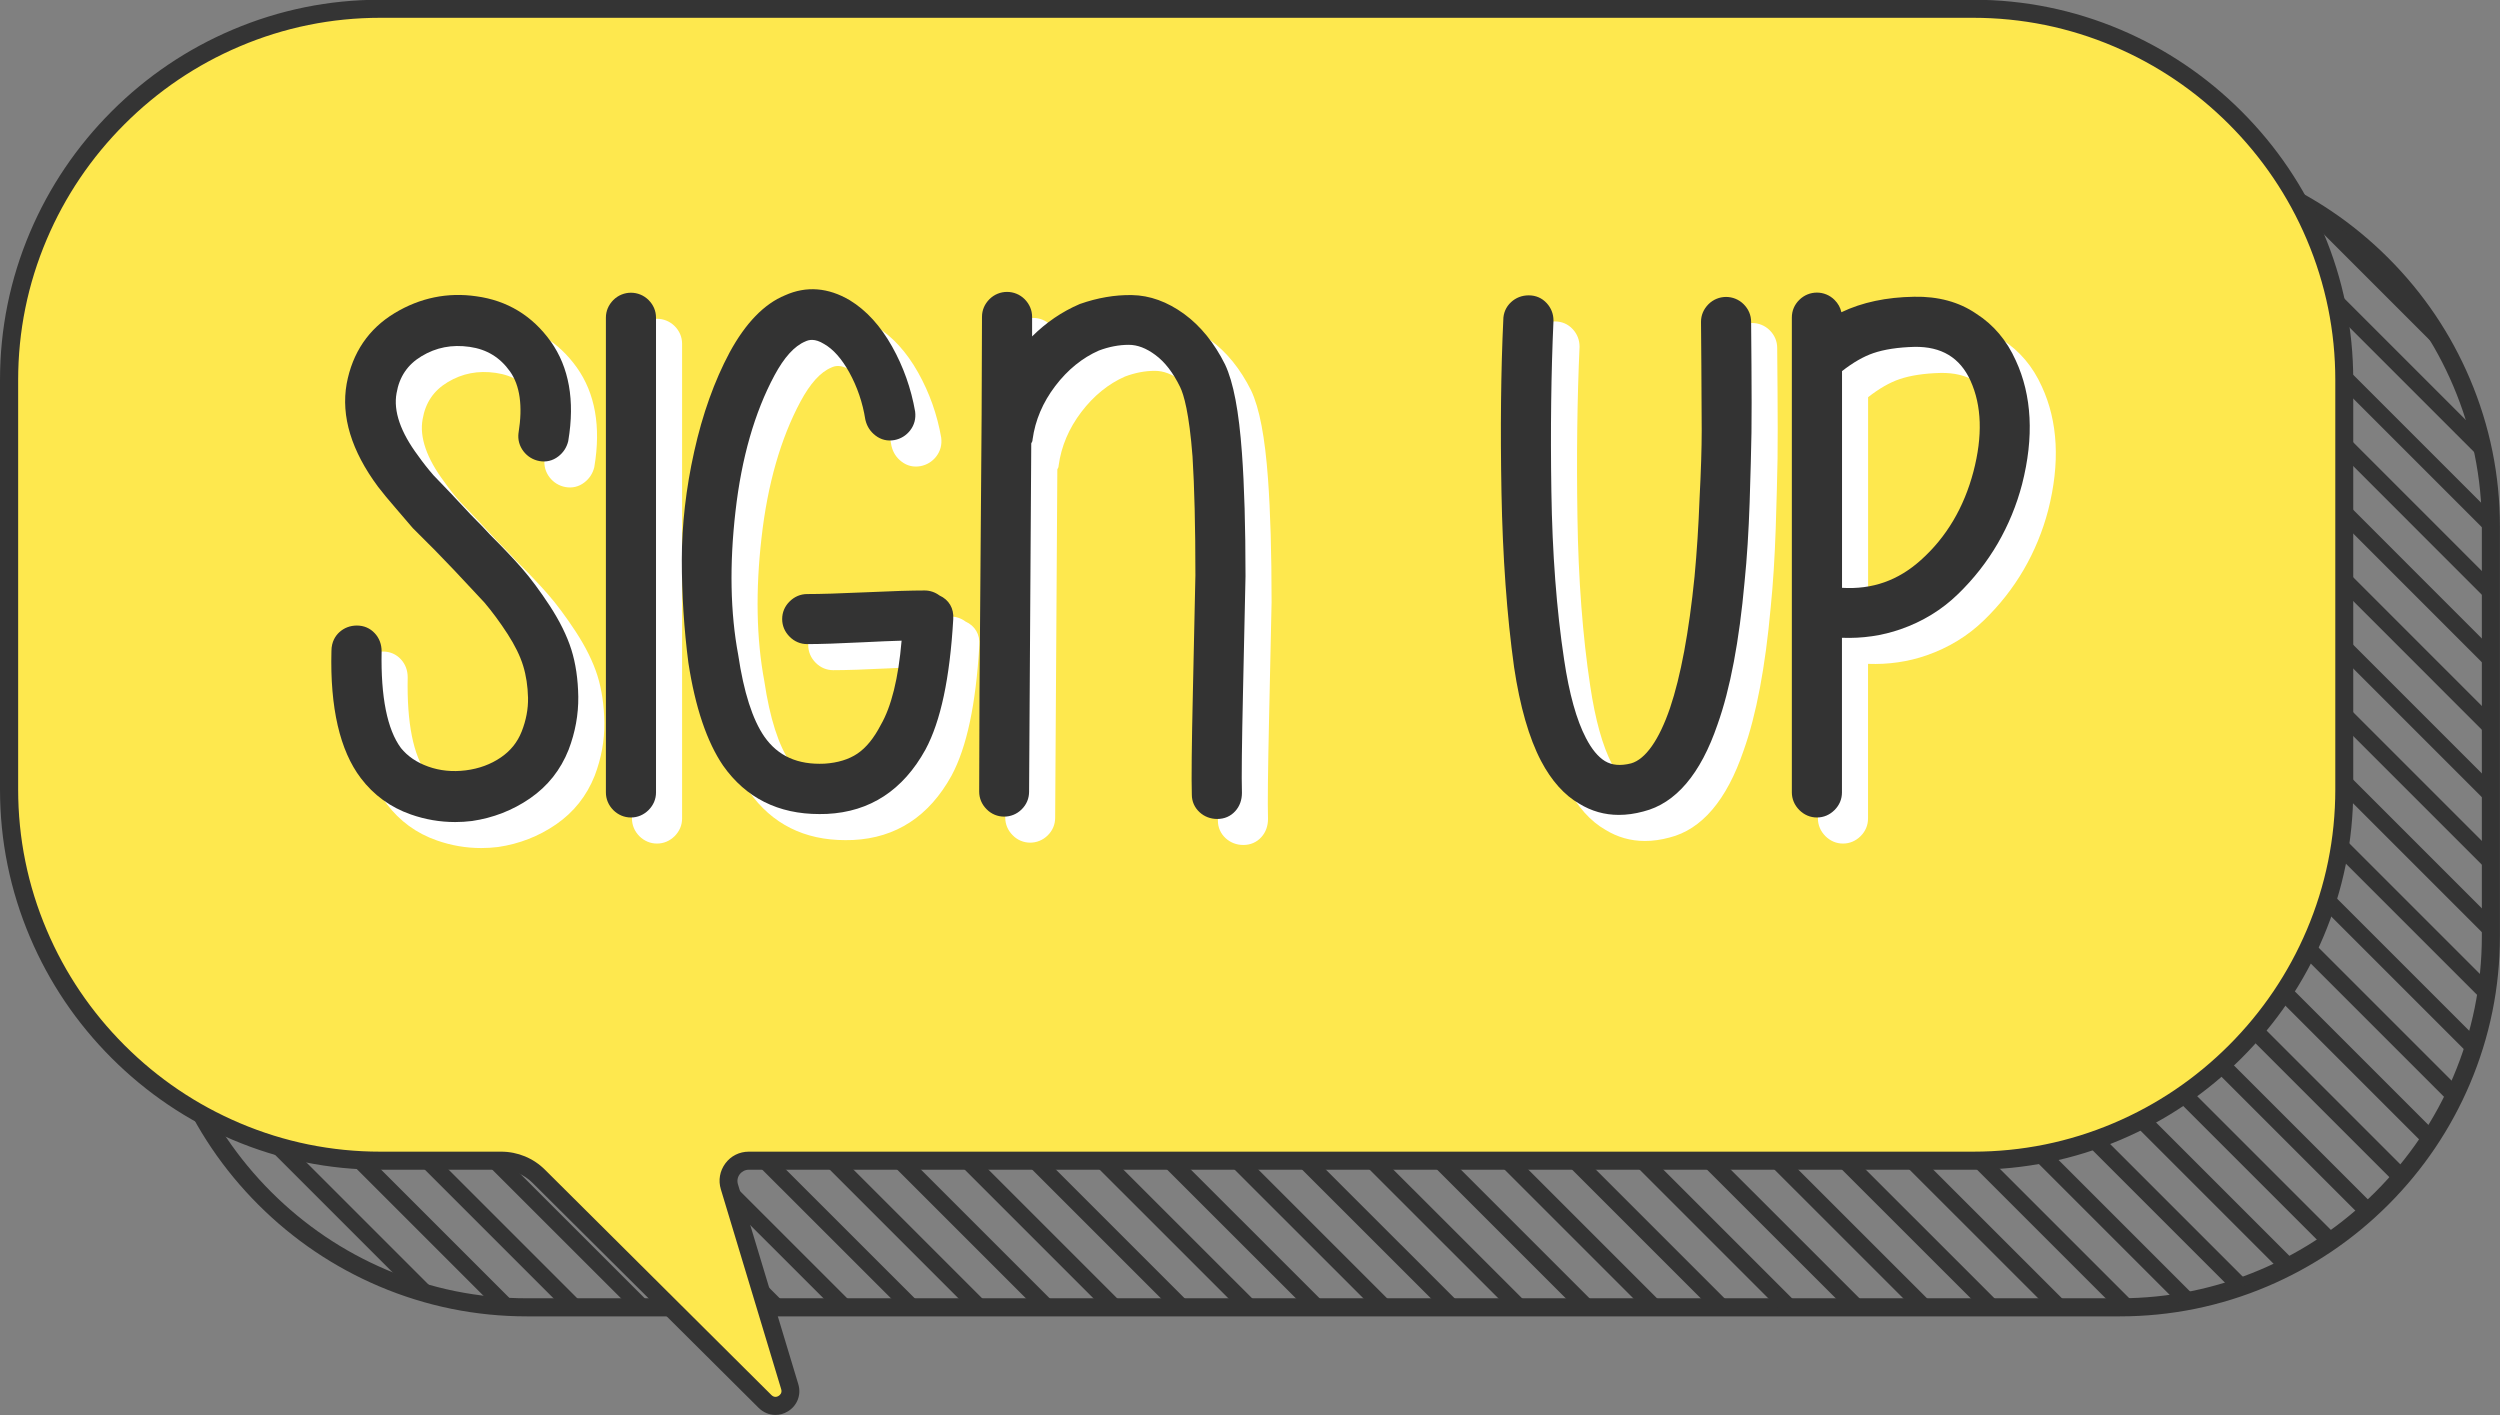
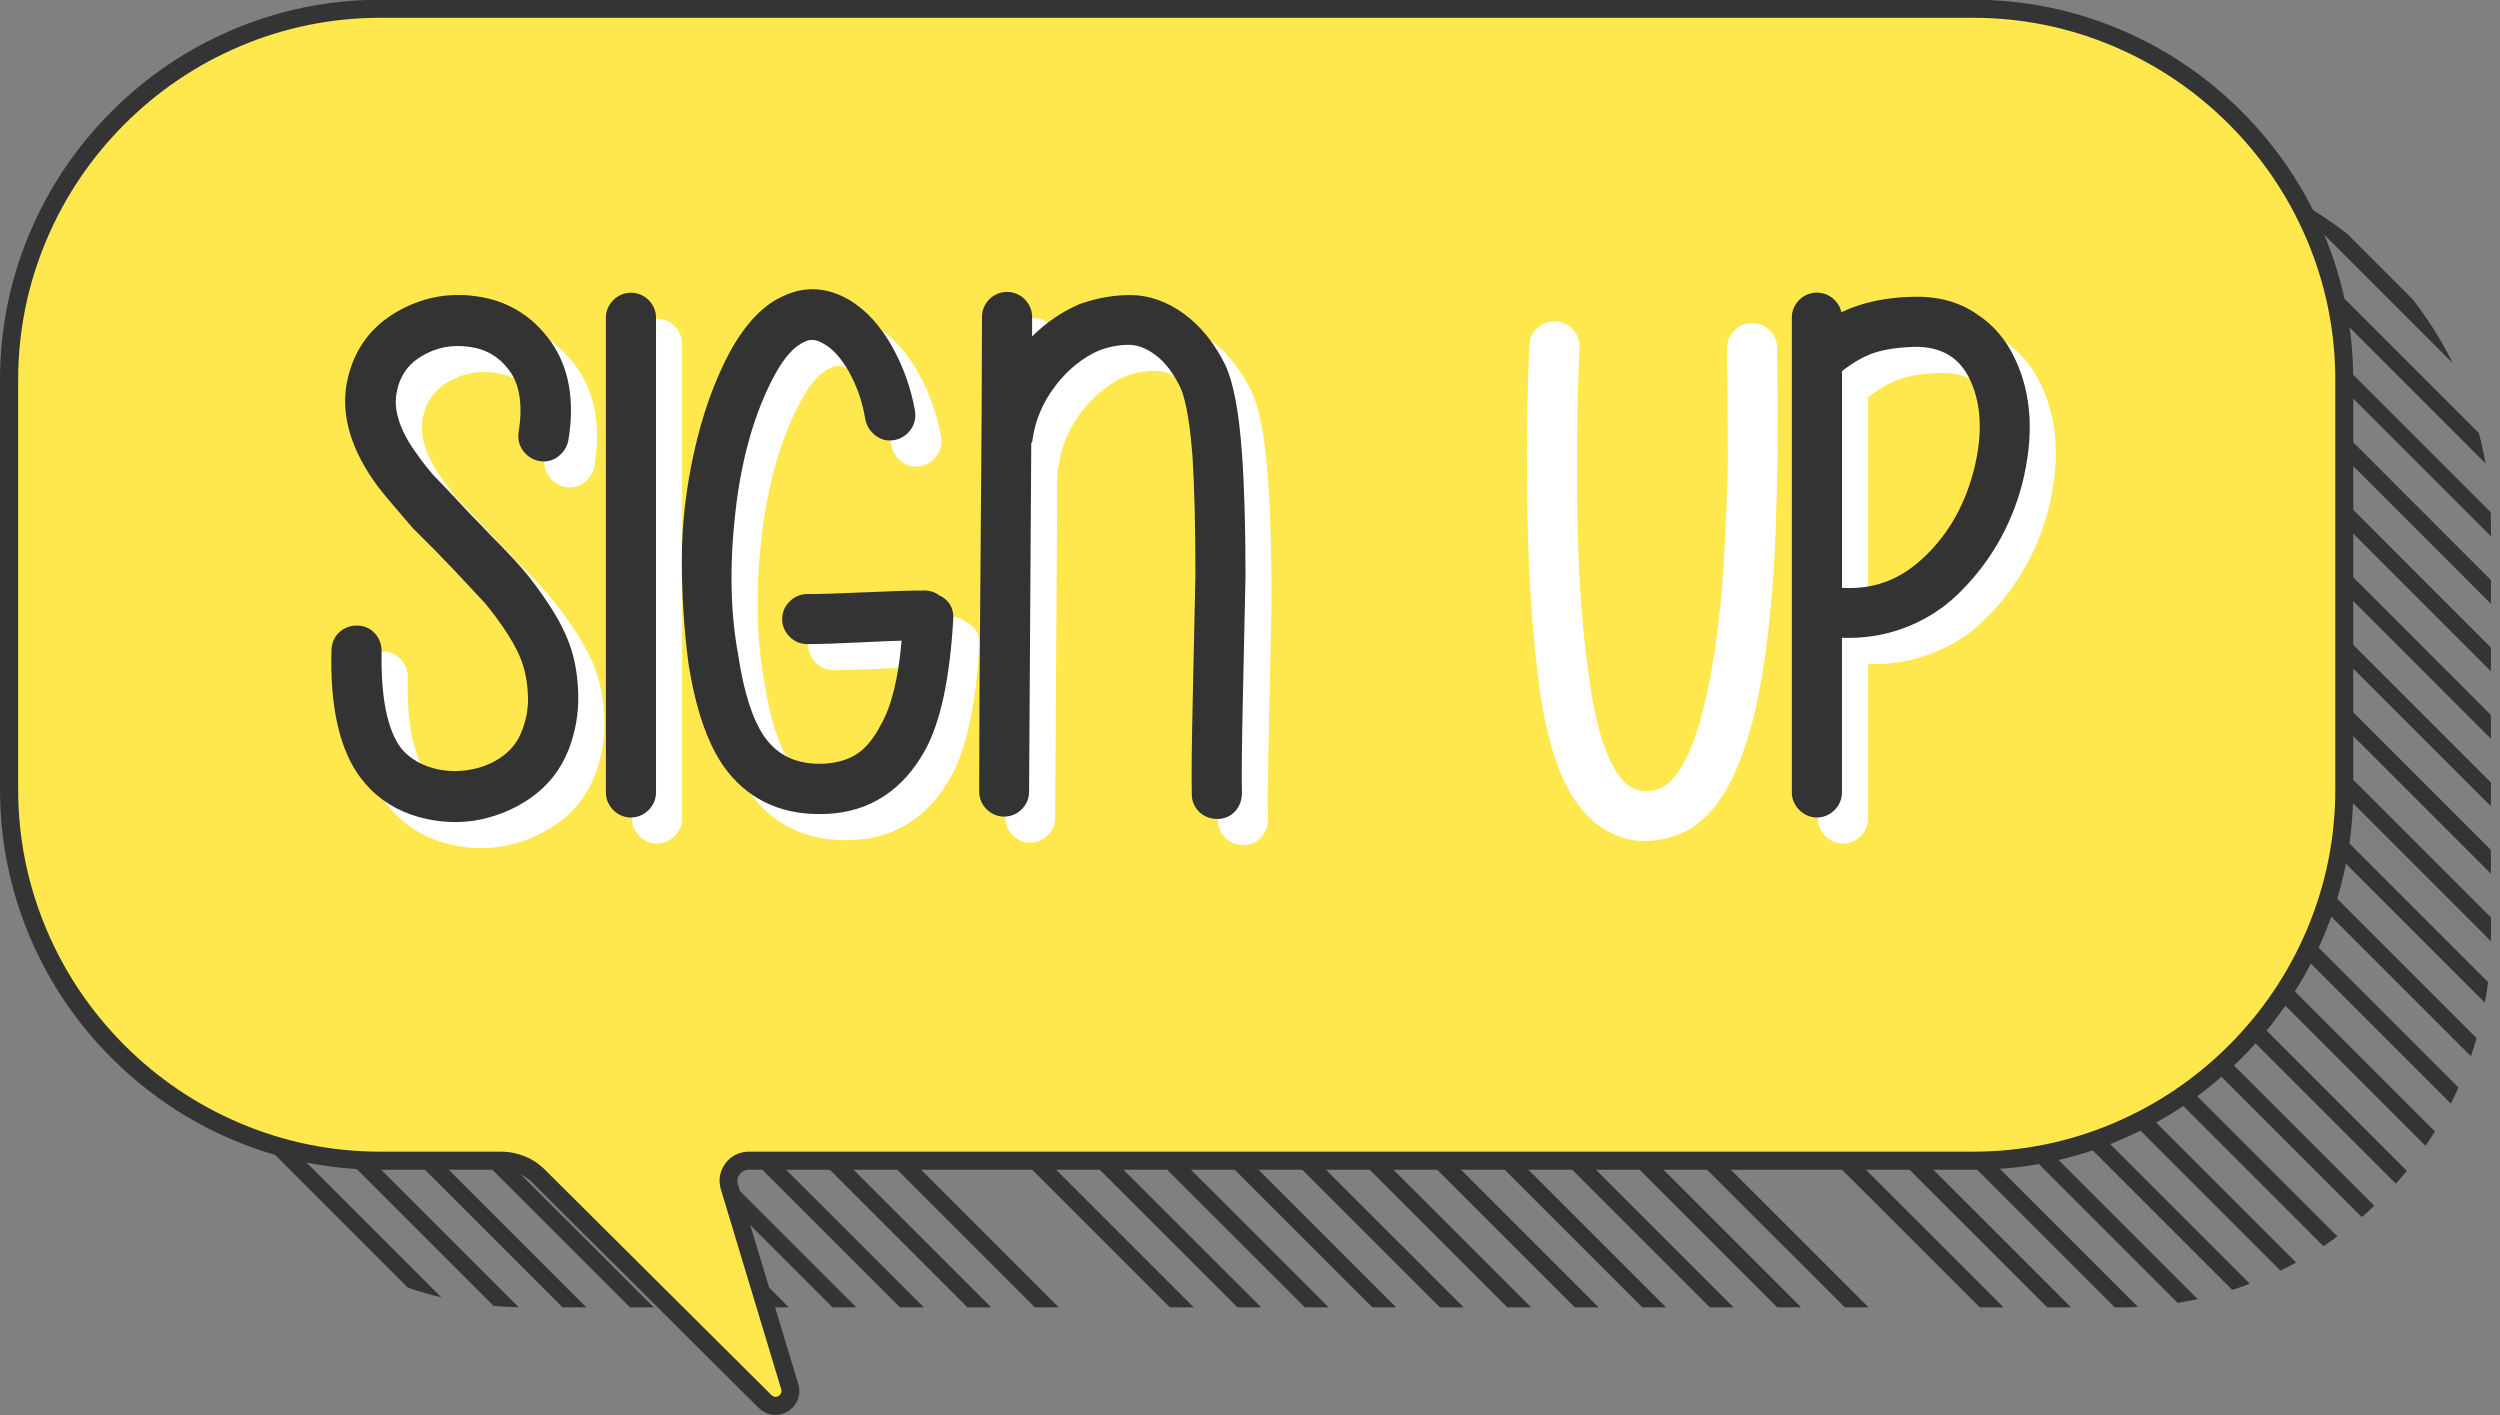
<svg xmlns="http://www.w3.org/2000/svg" height="201.9" preserveAspectRatio="xMidYMid meet" version="1.0" viewBox="83.0 160.7 356.7 201.9" width="356.7" zoomAndPan="magnify">
  <rect x="83.0" y="160.7" width="356.7" height="201.9" fill="#808080" stroke="none" />
  <g fill="#343434" id="change1_1">
-     <path d="M385.44,348.52H158.18c-7.29,0-14.38-1.44-21.07-4.28c-6.45-2.74-12.26-6.66-17.25-11.65 c-4.99-4.99-8.91-10.79-11.65-17.25c-2.84-6.69-4.28-13.77-4.28-21.07v-58.44c0-7.29,1.44-14.38,4.28-21.07 c2.74-6.45,6.66-12.26,11.65-17.25c4.99-4.99,10.79-8.91,17.25-11.65c6.69-2.84,13.77-4.28,21.07-4.28h227.26 c7.29,0,14.38,1.44,21.07,4.28c6.45,2.74,12.26,6.66,17.25,11.65c4.99,4.99,8.91,10.79,11.65,17.25 c2.84,6.69,4.28,13.77,4.28,21.07v58.44c0,7.29-1.44,14.38-4.28,21.07c-2.74,6.45-6.66,12.26-11.65,17.25s-10.79,8.91-17.25,11.65 C399.82,347.08,392.73,348.52,385.44,348.52z M158.18,184.16c-6.94,0-13.69,1.37-20.06,4.08c-6.15,2.61-11.68,6.35-16.43,11.1 c-4.76,4.76-8.49,10.29-11.1,16.43c-2.71,6.37-4.08,13.12-4.08,20.06v58.44c0,6.94,1.37,13.69,4.08,20.06 c2.61,6.15,6.35,11.68,11.1,16.43c4.76,4.76,10.29,8.49,16.43,11.1c6.37,2.71,13.12,4.08,20.06,4.08h227.26 c6.94,0,13.69-1.37,20.06-4.08c6.15-2.61,11.68-6.35,16.43-11.1c4.76-4.76,8.49-10.29,11.1-16.43c2.71-6.37,4.08-13.12,4.08-20.06 v-58.44c0-6.94-1.37-13.69-4.08-20.06c-2.61-6.15-6.35-11.68-11.1-16.43c-4.76-4.76-10.29-8.49-16.43-11.1 c-6.37-2.71-13.12-4.08-20.06-4.08H158.18z" />
    <path d="M120.33,323.56l20.87,20.87c1.56,0.53,3.15,0.99,4.77,1.38l-20.87-20.87 C123.48,324.55,121.88,324.09,120.33,323.56z" />
    <path d="M132.55,326.15l20.87,20.87c1.19,0.11,2.38,0.17,3.59,0.2l-20.87-20.87 C134.94,326.33,133.74,326.26,132.55,326.15z" />
    <path d="M142.4 326.37L163.26 347.23 166.65 347.23 145.79 326.37z" />
    <path d="M152.02 326.37L172.89 347.23 176.28 347.23 155.41 326.37z" />
    <path d="M161.65 326.37L182.52 347.23 185.91 347.23 165.04 326.37z" />
    <path d="M171.28 326.37L192.15 347.23 195.54 347.23 174.67 326.37z" />
    <path d="M180.91 326.37L201.78 347.23 205.17 347.23 184.3 326.37z" />
    <path d="M190.54 326.37L211.41 347.23 214.8 347.23 193.93 326.37z" />
    <path d="M200.17 326.37L221.03 347.23 224.42 347.23 203.56 326.37z" />
    <path d="M209.8 326.37L230.66 347.23 234.05 347.23 213.19 326.37z" />
-     <path d="M219.43 326.37L240.29 347.23 243.68 347.23 222.82 326.37z" />
    <path d="M229.06 326.37L249.92 347.23 253.31 347.23 232.45 326.37z" />
    <path d="M238.68 326.37L259.55 347.23 262.94 347.23 242.07 326.37z" />
    <path d="M248.31 326.37L269.18 347.23 272.57 347.23 251.7 326.37z" />
    <path d="M257.94 326.37L278.81 347.23 282.2 347.23 261.33 326.37z" />
    <path d="M267.57 326.37L288.44 347.23 291.83 347.23 270.96 326.37z" />
    <path d="M277.2 326.37L298.07 347.23 301.46 347.23 280.59 326.37z" />
    <path d="M286.83 326.37L307.69 347.23 311.08 347.23 290.22 326.37z" />
    <path d="M296.46 326.37L317.32 347.23 320.71 347.23 299.85 326.37z" />
    <path d="M306.09 326.37L326.95 347.23 330.34 347.23 309.48 326.37z" />
    <path d="M315.72 326.37L336.58 347.23 339.97 347.23 319.11 326.37z" />
    <path d="M325.34 326.37L346.21 347.23 349.6 347.23 328.73 326.37z" />
-     <path d="M334.97 326.37L355.84 347.23 359.23 347.23 338.36 326.37z" />
+     <path d="M334.97 326.37z" />
    <path d="M344.6 326.37L365.47 347.23 368.86 347.23 347.99 326.37z" />
    <path d="M354.23 326.37L375.1 347.23 378.49 347.23 357.62 326.37z" />
    <path d="M364.57,326.37h-0.71l20.87,20.87h0.71c0.88,0,1.75-0.02,2.61-0.06l-20.87-20.87 C366.32,326.35,365.45,326.37,364.57,326.37z" />
    <path d="M372.84,325.72l20.87,20.87c0.96-0.15,1.91-0.33,2.86-0.53l-20.87-20.87 C374.75,325.39,373.8,325.57,372.84,325.72z" />
    <path d="M380.62,323.87l20.87,20.87c0.85-0.27,1.69-0.56,2.51-0.88l-20.87-20.87 C382.3,323.31,381.47,323.6,380.62,323.87z" />
    <path d="M387.5,321.12l20.87,20.87c0.76-0.37,1.5-0.75,2.24-1.15l-20.87-20.87C389,320.37,388.25,320.75,387.5,321.12z" />
    <path d="M393.63,317.63l20.87,20.87c0.68-0.45,1.35-0.91,2-1.39l-20.87-20.87 C394.98,316.71,394.31,317.18,393.63,317.63z" />
    <path d="M399.11,313.48l20.87,20.87c0.61-0.52,1.2-1.06,1.78-1.61l-20.87-20.87 C400.31,312.42,399.72,312.95,399.11,313.48z" />
    <path d="M403.97,308.71l20.87,20.87c0.54-0.6,1.06-1.2,1.57-1.82l-20.87-20.87 C405.03,307.5,404.51,308.11,403.97,308.71z" />
    <path d="M408.21,303.32l20.87,20.87c0.46-0.67,0.91-1.35,1.34-2.05l-20.87-20.87 C409.13,301.97,408.68,302.65,408.21,303.32z" />
    <path d="M411.81,297.29l20.87,20.87c0.38-0.75,0.75-1.52,1.1-2.29L412.91,295 C412.56,295.77,412.19,296.53,411.81,297.29z" />
    <path d="M414.68,290.53l20.87,20.87c0.29-0.85,0.56-1.71,0.81-2.58l-20.87-20.87 C415.24,288.82,414.97,289.68,414.68,290.53z" />
    <path d="M416.68,282.9l20.87,20.87c0.18-0.97,0.33-1.95,0.45-2.94l-20.87-20.87 C417.01,280.95,416.85,281.93,416.68,282.9z" />
    <path d="M417.54,273.41c0,0.24,0,0.48,0,0.72l20.87,20.87c0-0.24,0.01-0.48,0.01-0.72v-2.67l-20.87-20.87V273.41z" />
    <path d="M417.54 264.5L438.4 285.36 438.4 281.97 417.54 261.11z" />
    <path d="M417.54 254.87L438.4 275.73 438.4 272.34 417.54 251.48z" />
    <path d="M417.54 245.24L438.4 266.11 438.4 262.72 417.54 241.85z" />
    <path d="M417.54 235.61L438.4 256.48 438.4 253.09 417.54 232.22z" />
    <path d="M417.54 225.98L438.4 246.85 438.4 243.46 417.54 222.59z" />
    <path d="M417.54,214.97v1.38l20.87,20.87v-1.38c0-0.69-0.01-1.37-0.04-2.05l-20.87-20.87 C417.52,213.6,417.54,214.28,417.54,214.97z" />
    <path d="M416.76,205.95l20.87,20.87c-0.25-1.46-0.57-2.91-0.94-4.33l-20.87-20.87 C416.19,203.04,416.51,204.48,416.76,205.95z" />
    <path d="M417.87,194.04c-2.18-1.7-4.49-3.23-6.92-4.57c0.4,0.72,0.78,1.45,1.15,2.19l20.87,20.87 c-1.6-3.23-3.52-6.29-5.72-9.11L417.87,194.04z" />
  </g>
  <g id="change2_1">
    <path d="M364.52,161.95H137.26c-29.13,0-52.96,23.83-52.96,52.96v58.44c0,29.13,23.83,52.96,52.96,52.96h17.23 c2.02,0,3.95,0.8,5.38,2.22l32.29,32.13c1.56,1.55,4.16-0.01,3.53-2.12l-8.61-28.52c-0.56-1.85,0.83-3.72,2.76-3.72h174.69 c29.13,0,52.96-23.83,52.96-52.96v-58.44C417.48,185.79,393.65,161.95,364.52,161.95z" fill="#fee84e" />
  </g>
  <g id="change1_2">
    <path d="M193.64,362.58c-0.87,0-1.72-0.34-2.39-1l-32.29-32.13c-1.2-1.19-2.79-1.85-4.48-1.85h-17.23 c-7.29,0-14.38-1.44-21.07-4.28c-6.45-2.74-12.26-6.66-17.25-11.65c-4.99-4.99-8.91-10.79-11.65-17.25 c-2.84-6.69-4.28-13.77-4.28-21.07v-58.44c0-7.29,1.44-14.38,4.28-21.07c2.74-6.45,6.66-12.26,11.65-17.25 c4.99-4.99,10.79-8.91,17.25-11.65c6.69-2.84,13.77-4.28,21.07-4.28h227.26c7.29,0,14.38,1.44,21.07,4.28 c6.45,2.74,12.26,6.66,17.25,11.65c4.99,4.99,8.91,10.79,11.65,17.25c2.84,6.69,4.28,13.77,4.28,21.07v58.44 c0,7.29-1.44,14.38-4.28,21.07c-2.74,6.45-6.66,12.26-11.65,17.25c-4.99,4.99-10.79,8.91-17.25,11.65 c-6.69,2.84-13.77,4.28-21.07,4.28H189.83c-0.51,0-0.98,0.24-1.29,0.65c-0.31,0.41-0.4,0.93-0.25,1.42l8.61,28.52 c0.46,1.52-0.15,3.09-1.51,3.9C194.85,362.42,194.24,362.58,193.64,362.58z M137.26,163.24c-6.94,0-13.69,1.37-20.06,4.08 c-6.15,2.61-11.68,6.35-16.43,11.1c-4.76,4.76-8.49,10.29-11.1,16.43c-2.71,6.37-4.08,13.12-4.08,20.06v58.44 c0,6.94,1.37,13.69,4.08,20.06c2.61,6.15,6.35,11.68,11.1,16.43c4.76,4.76,10.29,8.49,16.43,11.1c6.37,2.71,13.12,4.08,20.06,4.08 h17.23c2.37,0,4.61,0.92,6.29,2.6l32.29,32.13c0.42,0.41,0.85,0.23,1.02,0.12c0.17-0.1,0.54-0.4,0.37-0.96l-8.61-28.52 c-0.39-1.28-0.15-2.62,0.64-3.69c0.79-1.07,2.01-1.68,3.35-1.68h174.69c6.94,0,13.69-1.37,20.06-4.08 c6.15-2.61,11.68-6.35,16.43-11.1c4.76-4.76,8.49-10.29,11.1-16.43c2.71-6.37,4.08-13.12,4.08-20.06v-58.44 c0-6.94-1.37-13.69-4.08-20.06c-2.61-6.15-6.35-11.68-11.1-16.43c-4.76-4.76-10.29-8.49-16.43-11.1 c-6.37-2.71-13.12-4.08-20.06-4.08H137.26z" fill="#343434" />
  </g>
  <g fill="#fff" id="change3_1">
    <path d="M145.32,280.61c2.07,0.73,4.19,1.09,6.34,1.09c0.8,0,1.6-0.05,2.41-0.15c3.01-0.44,5.79-1.52,8.26-3.22 c2.53-1.74,4.38-4.07,5.52-6.95c0.95-2.49,1.41-5.03,1.38-7.57c-0.04-2.49-0.37-4.75-0.99-6.72c-0.62-1.96-1.66-4.07-3.09-6.26 c-1.39-2.12-2.73-3.92-3.96-5.33c-1.22-1.4-2.78-3.04-4.55-4.8c-0.5-0.57-1.43-1.53-2.79-2.9l-2.88-3.08l-2.4-2.5 c-0.84-0.97-1.56-1.89-2.18-2.77c-2.52-3.37-3.56-6.38-3.09-8.94c0.4-2.35,1.57-4.08,3.57-5.28c2.09-1.26,4.34-1.69,6.86-1.33 c2.45,0.35,4.33,1.5,5.76,3.51c1.42,2,1.83,4.94,1.22,8.73l-0.01,0.05c-0.12,0.95,0.13,1.85,0.71,2.61 c0.57,0.74,1.35,1.22,2.26,1.39c0.97,0.18,1.91-0.04,2.7-0.65c0.72-0.55,1.2-1.28,1.42-2.17l0.02-0.12 c0.95-5.7,0.1-10.45-2.51-14.12c-2.63-3.68-6.21-5.85-10.63-6.45c-4.09-0.59-8.01,0.21-11.64,2.4c-3.71,2.24-6.02,5.63-6.85,10.09 c-0.82,4.64,0.68,9.57,4.48,14.69c0.7,0.91,1.55,1.94,2.5,3.03l2.45,2.86l3.13,3.13l2.74,2.84l4.35,4.65 c1.11,1.31,2.23,2.82,3.31,4.49c1.04,1.61,1.79,3.13,2.22,4.53c0.43,1.39,0.66,2.93,0.7,4.58c0.03,1.6-0.28,3.22-0.91,4.82 c-0.61,1.53-1.58,2.74-2.97,3.69c-1.43,0.98-3.11,1.6-5,1.84c-1.9,0.24-3.7,0.06-5.37-0.54c-1.65-0.59-2.93-1.47-3.88-2.64 c-1.96-2.64-2.89-7.27-2.76-13.8c0-0.99-0.33-1.88-0.97-2.57c-0.67-0.73-1.55-1.11-2.56-1.11c-0.96,0-1.83,0.33-2.52,0.97 c-0.5,0.46-1.11,1.31-1.11,2.67c-0.21,8.09,1.2,14.19,4.19,18.13C140.03,277.85,142.42,279.6,145.32,280.61z" />
    <path d="M176.74,281.06c0.95,0,1.82-0.37,2.52-1.06c0.69-0.7,1.06-1.56,1.06-2.51v-67.75c0-0.95-0.37-1.82-1.06-2.51 c-1.39-1.39-3.64-1.39-5.03,0c-0.69,0.7-1.06,1.56-1.06,2.51v67.75c0,0.95,0.37,1.82,1.06,2.52 C174.92,280.69,175.79,281.06,176.74,281.06z" />
    <path d="M189.9,273.67c3.24,4.59,7.86,6.91,13.74,6.9c0.36,0,0.71-0.01,1.08-0.02c6.13-0.3,10.85-3.38,14.05-9.19 c2.17-4.05,3.47-10.14,3.96-18.6c0.11-1.54-0.61-2.76-1.97-3.38c-0.63-0.47-1.36-0.71-2.11-0.71c-1.85,0-4.62,0.08-8.45,0.26 c-3.7,0.17-6.5,0.25-8.31,0.25c-0.95,0-1.82,0.37-2.51,1.06c-0.7,0.69-1.06,1.56-1.06,2.51s0.37,1.82,1.06,2.51 c0.69,0.7,1.56,1.06,2.51,1.06c1.86,0,4.54-0.09,7.94-0.26c2.33-0.12,4.16-0.19,5.53-0.23c-0.46,5.37-1.45,9.4-2.98,12.04 c-0.97,1.87-2.09,3.25-3.33,4.08c-1.23,0.83-2.81,1.31-4.68,1.43c-3.83,0.18-6.64-1.08-8.58-3.84c-1.7-2.45-2.95-6.36-3.74-11.67 c-1.13-6.02-1.26-12.91-0.39-20.49c0.86-7.6,2.73-14.12,5.55-19.38c1.39-2.59,2.85-4.21,4.41-4.86c0.51-0.24,1.34-0.47,2.68,0.36 c1.31,0.74,2.52,2.11,3.6,4.06c1.13,2.05,1.9,4.3,2.28,6.7l0.03,0.13c0.22,0.89,0.7,1.62,1.42,2.17c0.79,0.61,1.72,0.83,2.7,0.65 c0.91-0.17,1.69-0.65,2.26-1.39c0.58-0.76,0.83-1.66,0.7-2.68c-0.57-3.29-1.68-6.41-3.29-9.28c-1.65-2.94-3.67-5.16-6.03-6.6 c-3.1-1.83-6.22-2.06-9.23-0.71c-2.98,1.22-5.64,3.96-7.92,8.16c-2.17,4.06-3.87,8.81-5.05,14.13c-1.18,5.29-1.77,10.49-1.77,15.46 c0,4.91,0.31,9.84,0.94,14.7C185.92,265.35,187.58,270.27,189.9,273.67z" />
    <path d="M232.49,279.89c0.7-0.69,1.06-1.56,1.06-2.52c0-1.05,0.1-16.85,0.31-49.7c0.02-0.04,0.03-0.07,0.05-0.1 l0.11-0.22l0.03-0.25c0.37-2.72,1.46-5.28,3.23-7.61c1.77-2.33,3.89-4.04,6.22-5.06c1.45-0.55,2.89-0.82,4.27-0.82 c1.24,0,2.48,0.47,3.79,1.44c1.36,1,2.54,2.53,3.53,4.56c0.54,1.09,1.3,3.71,1.78,9.94c0.27,4.32,0.41,10.03,0.41,16.94 c-0.07,3.68-0.19,9.24-0.36,16.7c-0.17,7.57-0.22,12.36-0.15,14.6c0,0.98,0.39,1.85,1.11,2.51c0.69,0.63,1.56,0.96,2.52,0.96 c1.01,0,1.9-0.38,2.56-1.11c0.63-0.69,0.96-1.58,0.96-2.62c-0.07-2.13-0.01-6.93,0.15-14.27c0.17-7.39,0.29-12.93,0.36-16.64 c0-7.02-0.17-12.93-0.51-17.58c-0.43-5.96-1.21-10.09-2.41-12.63c-1.53-3.07-3.49-5.49-5.83-7.2c-2.4-1.75-4.91-2.66-7.47-2.7 c-2.42-0.04-4.9,0.39-7.38,1.26l-0.1,0.04c-2.49,1.07-4.75,2.61-6.75,4.6v-2.79c0-0.95-0.37-1.82-1.06-2.52 c-1.39-1.39-3.64-1.39-5.03,0c-0.69,0.7-1.06,1.56-1.06,2.51c0,7.49-0.07,18.55-0.2,33.81c-0.14,14.95-0.2,26.37-0.2,33.94 c0,0.95,0.37,1.82,1.06,2.51C228.85,281.28,231.1,281.28,232.49,279.89z" />
    <path d="M302.75,259.62c0.84,5.6,2.13,10.09,3.84,13.36c1.49,2.84,3.35,4.91,5.46,6.11c1.72,1.06,3.61,1.6,5.64,1.6 c1.13,0,2.3-0.16,3.51-0.49c4.61-1.15,8.17-5.34,10.58-12.42c1.81-5.07,3.1-11.93,3.86-20.39c0.34-3.34,0.58-7.14,0.72-11.3 c0.13-4.09,0.22-7.44,0.26-9.94c0.03-2.49,0.03-5.71,0-9.59c-0.03-3.87-0.05-5.95-0.05-6.22c0-0.95-0.37-1.82-1.06-2.51 c-1.39-1.39-3.64-1.39-5.03,0c-0.69,0.7-1.06,1.56-1.06,2.51c0,0.34,0.02,2.41,0.05,6.2c0.03,3.78,0.05,6.89,0.05,9.34 c0,2.42-0.1,5.7-0.31,9.75c-0.14,3.79-0.38,7.5-0.71,11.04c-0.8,7.95-1.98,14.27-3.5,18.77c-1.57,4.58-3.51,7.32-5.56,7.9 c-1.51,0.38-2.73,0.27-3.73-0.33c-0.98-0.6-1.89-1.7-2.71-3.29c-1.34-2.56-2.39-6.32-3.11-11.17c-1.08-7.12-1.69-15.2-1.82-24.01 c-0.14-8.86-0.03-17.04,0.3-24.33l0-0.07c0-0.92-0.33-1.78-0.97-2.47c-0.67-0.73-1.55-1.11-2.56-1.11c-0.96,0-1.83,0.33-2.52,0.97 c-0.73,0.67-1.11,1.57-1.11,2.54c-0.34,7.22-0.43,15.5-0.26,24.63C301.12,243.83,301.72,252.22,302.75,259.62z" />
    <path d="M345.96,281.06c0.95,0,1.82-0.37,2.51-1.06c0.7-0.7,1.06-1.56,1.06-2.52v-22.06c2.92,0.11,5.74-0.3,8.37-1.22 c3.13-1.09,5.88-2.77,8.17-5c2.24-2.16,4.15-4.6,5.68-7.23c1.52-2.62,2.7-5.47,3.48-8.46c1.72-6.72,1.41-12.67-0.9-17.66 c-1.28-2.86-3.19-5.11-5.64-6.67c-2.44-1.68-5.44-2.49-8.86-2.42c-3.96,0.06-7.44,0.8-10.38,2.21c-0.14-0.66-0.48-1.26-0.98-1.76 c-1.39-1.39-3.64-1.39-5.03,0c-0.7,0.69-1.06,1.56-1.06,2.51v67.75c0,0.95,0.37,1.82,1.06,2.52 C344.14,280.69,345.01,281.06,345.96,281.06z M349.54,248.29v-30.92c1.56-1.22,3.07-2.09,4.48-2.57c1.55-0.53,3.53-0.83,5.87-0.89 c3.82-0.06,6.48,1.52,7.98,4.83c1.61,3.54,1.75,7.9,0.42,12.97c-1.35,5.13-3.87,9.38-7.51,12.63 C357.54,247.25,353.86,248.55,349.54,248.29z" />
  </g>
  <g fill="#333" id="change4_1">
    <path d="M141.6,276.9c2.07,0.73,4.19,1.09,6.34,1.09c0.8,0,1.6-0.05,2.41-0.15c3.01-0.44,5.79-1.52,8.26-3.22 c2.53-1.74,4.38-4.07,5.52-6.95c0.95-2.49,1.41-5.03,1.38-7.57c-0.04-2.49-0.37-4.75-0.99-6.72c-0.62-1.96-1.66-4.07-3.09-6.26 c-1.39-2.12-2.73-3.92-3.96-5.33c-1.22-1.4-2.78-3.04-4.55-4.8c-0.5-0.57-1.43-1.53-2.79-2.9l-2.88-3.08l-2.4-2.5 c-0.84-0.97-1.56-1.89-2.18-2.77c-2.52-3.37-3.56-6.38-3.09-8.94c0.4-2.35,1.57-4.08,3.57-5.28c2.09-1.26,4.34-1.69,6.86-1.33 c2.45,0.35,4.33,1.5,5.76,3.51c1.42,2,1.83,4.94,1.22,8.73l-0.01,0.05c-0.12,0.95,0.13,1.85,0.71,2.61 c0.57,0.74,1.35,1.22,2.26,1.39c0.97,0.18,1.91-0.04,2.7-0.65c0.72-0.55,1.2-1.28,1.42-2.17l0.02-0.12 c0.95-5.7,0.1-10.45-2.51-14.12c-2.63-3.68-6.21-5.85-10.63-6.45c-4.09-0.59-8.01,0.21-11.64,2.4c-3.71,2.24-6.02,5.63-6.85,10.09 c-0.82,4.64,0.68,9.57,4.48,14.69c0.7,0.91,1.55,1.94,2.5,3.03l2.45,2.86l3.13,3.13l2.74,2.84l4.35,4.65 c1.11,1.31,2.23,2.82,3.31,4.49c1.04,1.61,1.79,3.13,2.22,4.53c0.43,1.39,0.66,2.93,0.7,4.58c0.03,1.6-0.28,3.22-0.91,4.82 c-0.61,1.53-1.58,2.74-2.97,3.69c-1.43,0.98-3.11,1.6-5,1.84c-1.9,0.24-3.7,0.06-5.37-0.54c-1.65-0.59-2.93-1.47-3.88-2.64 c-1.96-2.64-2.89-7.27-2.76-13.8c0-0.99-0.33-1.88-0.97-2.57c-0.67-0.73-1.55-1.11-2.56-1.11c-0.96,0-1.83,0.33-2.52,0.97 c-0.5,0.46-1.11,1.31-1.11,2.67c-0.21,8.09,1.2,14.19,4.19,18.13C136.31,274.14,138.7,275.88,141.6,276.9z" />
    <path d="M173.02,277.34c0.95,0,1.82-0.37,2.52-1.06c0.69-0.7,1.06-1.56,1.06-2.51v-67.75c0-0.95-0.37-1.82-1.06-2.51 c-1.39-1.39-3.64-1.39-5.03,0c-0.69,0.7-1.06,1.56-1.06,2.51v67.75c0,0.95,0.37,1.82,1.06,2.52 C171.2,276.97,172.07,277.34,173.02,277.34z" />
    <path d="M186.18,269.95c3.24,4.59,7.86,6.91,13.74,6.9c0.36,0,0.71-0.01,1.08-0.02c6.13-0.3,10.85-3.38,14.05-9.19 c2.17-4.05,3.47-10.14,3.96-18.6c0.11-1.54-0.61-2.76-1.97-3.38c-0.63-0.47-1.36-0.71-2.11-0.71c-1.85,0-4.62,0.08-8.45,0.26 c-3.7,0.17-6.5,0.25-8.31,0.25c-0.95,0-1.82,0.37-2.51,1.06c-0.7,0.69-1.06,1.56-1.06,2.51s0.37,1.82,1.06,2.51 c0.69,0.7,1.56,1.06,2.51,1.06c1.86,0,4.54-0.09,7.94-0.26c2.33-0.12,4.16-0.19,5.53-0.23c-0.46,5.37-1.45,9.4-2.98,12.04 c-0.97,1.87-2.09,3.25-3.33,4.08c-1.23,0.83-2.81,1.31-4.68,1.43c-3.83,0.18-6.64-1.08-8.58-3.84c-1.7-2.45-2.95-6.36-3.74-11.67 c-1.13-6.02-1.26-12.91-0.39-20.49c0.86-7.6,2.73-14.12,5.55-19.38c1.39-2.59,2.85-4.21,4.41-4.86c0.51-0.24,1.34-0.47,2.68,0.36 c1.31,0.74,2.52,2.11,3.6,4.06c1.13,2.05,1.9,4.3,2.28,6.7l0.03,0.13c0.22,0.89,0.7,1.62,1.42,2.17c0.79,0.61,1.72,0.83,2.7,0.65 c0.91-0.17,1.69-0.65,2.26-1.39c0.58-0.76,0.83-1.66,0.7-2.68c-0.57-3.29-1.68-6.41-3.29-9.28c-1.65-2.94-3.67-5.16-6.03-6.6 c-3.1-1.83-6.22-2.06-9.23-0.71c-2.98,1.22-5.64,3.96-7.92,8.16c-2.17,4.06-3.87,8.81-5.05,14.13c-1.18,5.29-1.77,10.49-1.77,15.46 c0,4.91,0.31,9.84,0.94,14.7C182.2,261.63,183.86,266.55,186.18,269.95z" />
    <path d="M228.77,276.18c0.7-0.69,1.06-1.56,1.06-2.52c0-1.05,0.1-16.85,0.31-49.7c0.02-0.04,0.03-0.07,0.05-0.1 l0.11-0.22l0.03-0.25c0.37-2.72,1.46-5.28,3.23-7.61c1.77-2.33,3.89-4.04,6.22-5.06c1.45-0.55,2.89-0.82,4.27-0.82 c1.24,0,2.48,0.47,3.79,1.44c1.36,1,2.54,2.53,3.53,4.56c0.54,1.09,1.3,3.71,1.78,9.94c0.27,4.32,0.41,10.03,0.41,16.94 c-0.07,3.68-0.19,9.24-0.36,16.7c-0.17,7.57-0.22,12.36-0.15,14.6c0,0.98,0.39,1.85,1.11,2.51c0.69,0.63,1.56,0.96,2.52,0.96 c1.01,0,1.9-0.38,2.56-1.11c0.63-0.69,0.96-1.58,0.96-2.62c-0.07-2.13-0.01-6.93,0.15-14.27c0.17-7.39,0.29-12.93,0.36-16.64 c0-7.02-0.17-12.93-0.51-17.58c-0.43-5.96-1.21-10.09-2.41-12.63c-1.53-3.07-3.49-5.49-5.83-7.2c-2.4-1.75-4.91-2.66-7.47-2.7 c-2.42-0.04-4.9,0.39-7.38,1.26l-0.1,0.04c-2.49,1.07-4.75,2.61-6.75,4.6v-2.79c0-0.95-0.37-1.82-1.06-2.52 c-1.39-1.39-3.64-1.39-5.03,0c-0.69,0.7-1.06,1.56-1.06,2.51c0,7.49-0.07,18.55-0.2,33.81c-0.14,14.95-0.2,26.37-0.2,33.94 c0,0.95,0.37,1.82,1.06,2.51C225.13,277.56,227.38,277.57,228.77,276.18z" />
-     <path d="M299.03,255.9c0.84,5.6,2.13,10.09,3.84,13.36c1.49,2.84,3.35,4.91,5.46,6.11c1.72,1.06,3.61,1.6,5.64,1.6 c1.13,0,2.3-0.16,3.51-0.49c4.61-1.15,8.17-5.34,10.58-12.42c1.81-5.07,3.1-11.93,3.86-20.39c0.34-3.34,0.58-7.14,0.72-11.3 c0.13-4.09,0.22-7.44,0.26-9.94c0.03-2.49,0.03-5.71,0-9.59c-0.03-3.87-0.05-5.95-0.05-6.22c0-0.95-0.37-1.82-1.06-2.51 c-1.39-1.39-3.64-1.39-5.03,0c-0.69,0.7-1.06,1.56-1.06,2.51c0,0.34,0.02,2.41,0.05,6.2c0.03,3.78,0.05,6.89,0.05,9.34 c0,2.42-0.1,5.7-0.31,9.75c-0.14,3.79-0.38,7.5-0.71,11.04c-0.8,7.95-1.98,14.27-3.5,18.77c-1.57,4.58-3.51,7.32-5.56,7.9 c-1.51,0.38-2.73,0.27-3.73-0.33c-0.98-0.6-1.89-1.7-2.71-3.29c-1.34-2.56-2.39-6.32-3.11-11.17c-1.08-7.12-1.69-15.2-1.82-24.01 c-0.14-8.86-0.03-17.04,0.3-24.33l0-0.07c0-0.92-0.33-1.78-0.97-2.47c-0.67-0.73-1.55-1.11-2.56-1.11c-0.96,0-1.83,0.33-2.52,0.97 c-0.73,0.67-1.11,1.57-1.11,2.54c-0.34,7.22-0.43,15.5-0.26,24.63C297.4,240.11,298,248.5,299.03,255.9z" />
    <path d="M342.24,277.34c0.95,0,1.82-0.37,2.51-1.06c0.7-0.7,1.06-1.56,1.06-2.52V251.7c2.92,0.11,5.74-0.3,8.37-1.22 c3.13-1.09,5.88-2.77,8.17-5c2.24-2.16,4.15-4.6,5.68-7.23c1.52-2.62,2.7-5.47,3.48-8.46c1.72-6.72,1.41-12.67-0.9-17.66 c-1.28-2.86-3.19-5.11-5.64-6.67c-2.44-1.68-5.44-2.49-8.86-2.42c-3.96,0.06-7.44,0.8-10.38,2.21c-0.14-0.66-0.48-1.26-0.98-1.76 c-1.39-1.39-3.64-1.39-5.03,0c-0.7,0.69-1.06,1.56-1.06,2.51v67.75c0,0.95,0.37,1.82,1.06,2.52 C340.42,276.97,341.29,277.34,342.24,277.34z M345.82,244.57v-30.92c1.56-1.22,3.07-2.09,4.48-2.57c1.55-0.53,3.53-0.83,5.87-0.89 c3.82-0.06,6.48,1.52,7.98,4.83c1.61,3.54,1.75,7.9,0.42,12.97c-1.35,5.13-3.87,9.38-7.51,12.63 C353.82,243.53,350.14,244.83,345.82,244.57z" />
  </g>
</svg>